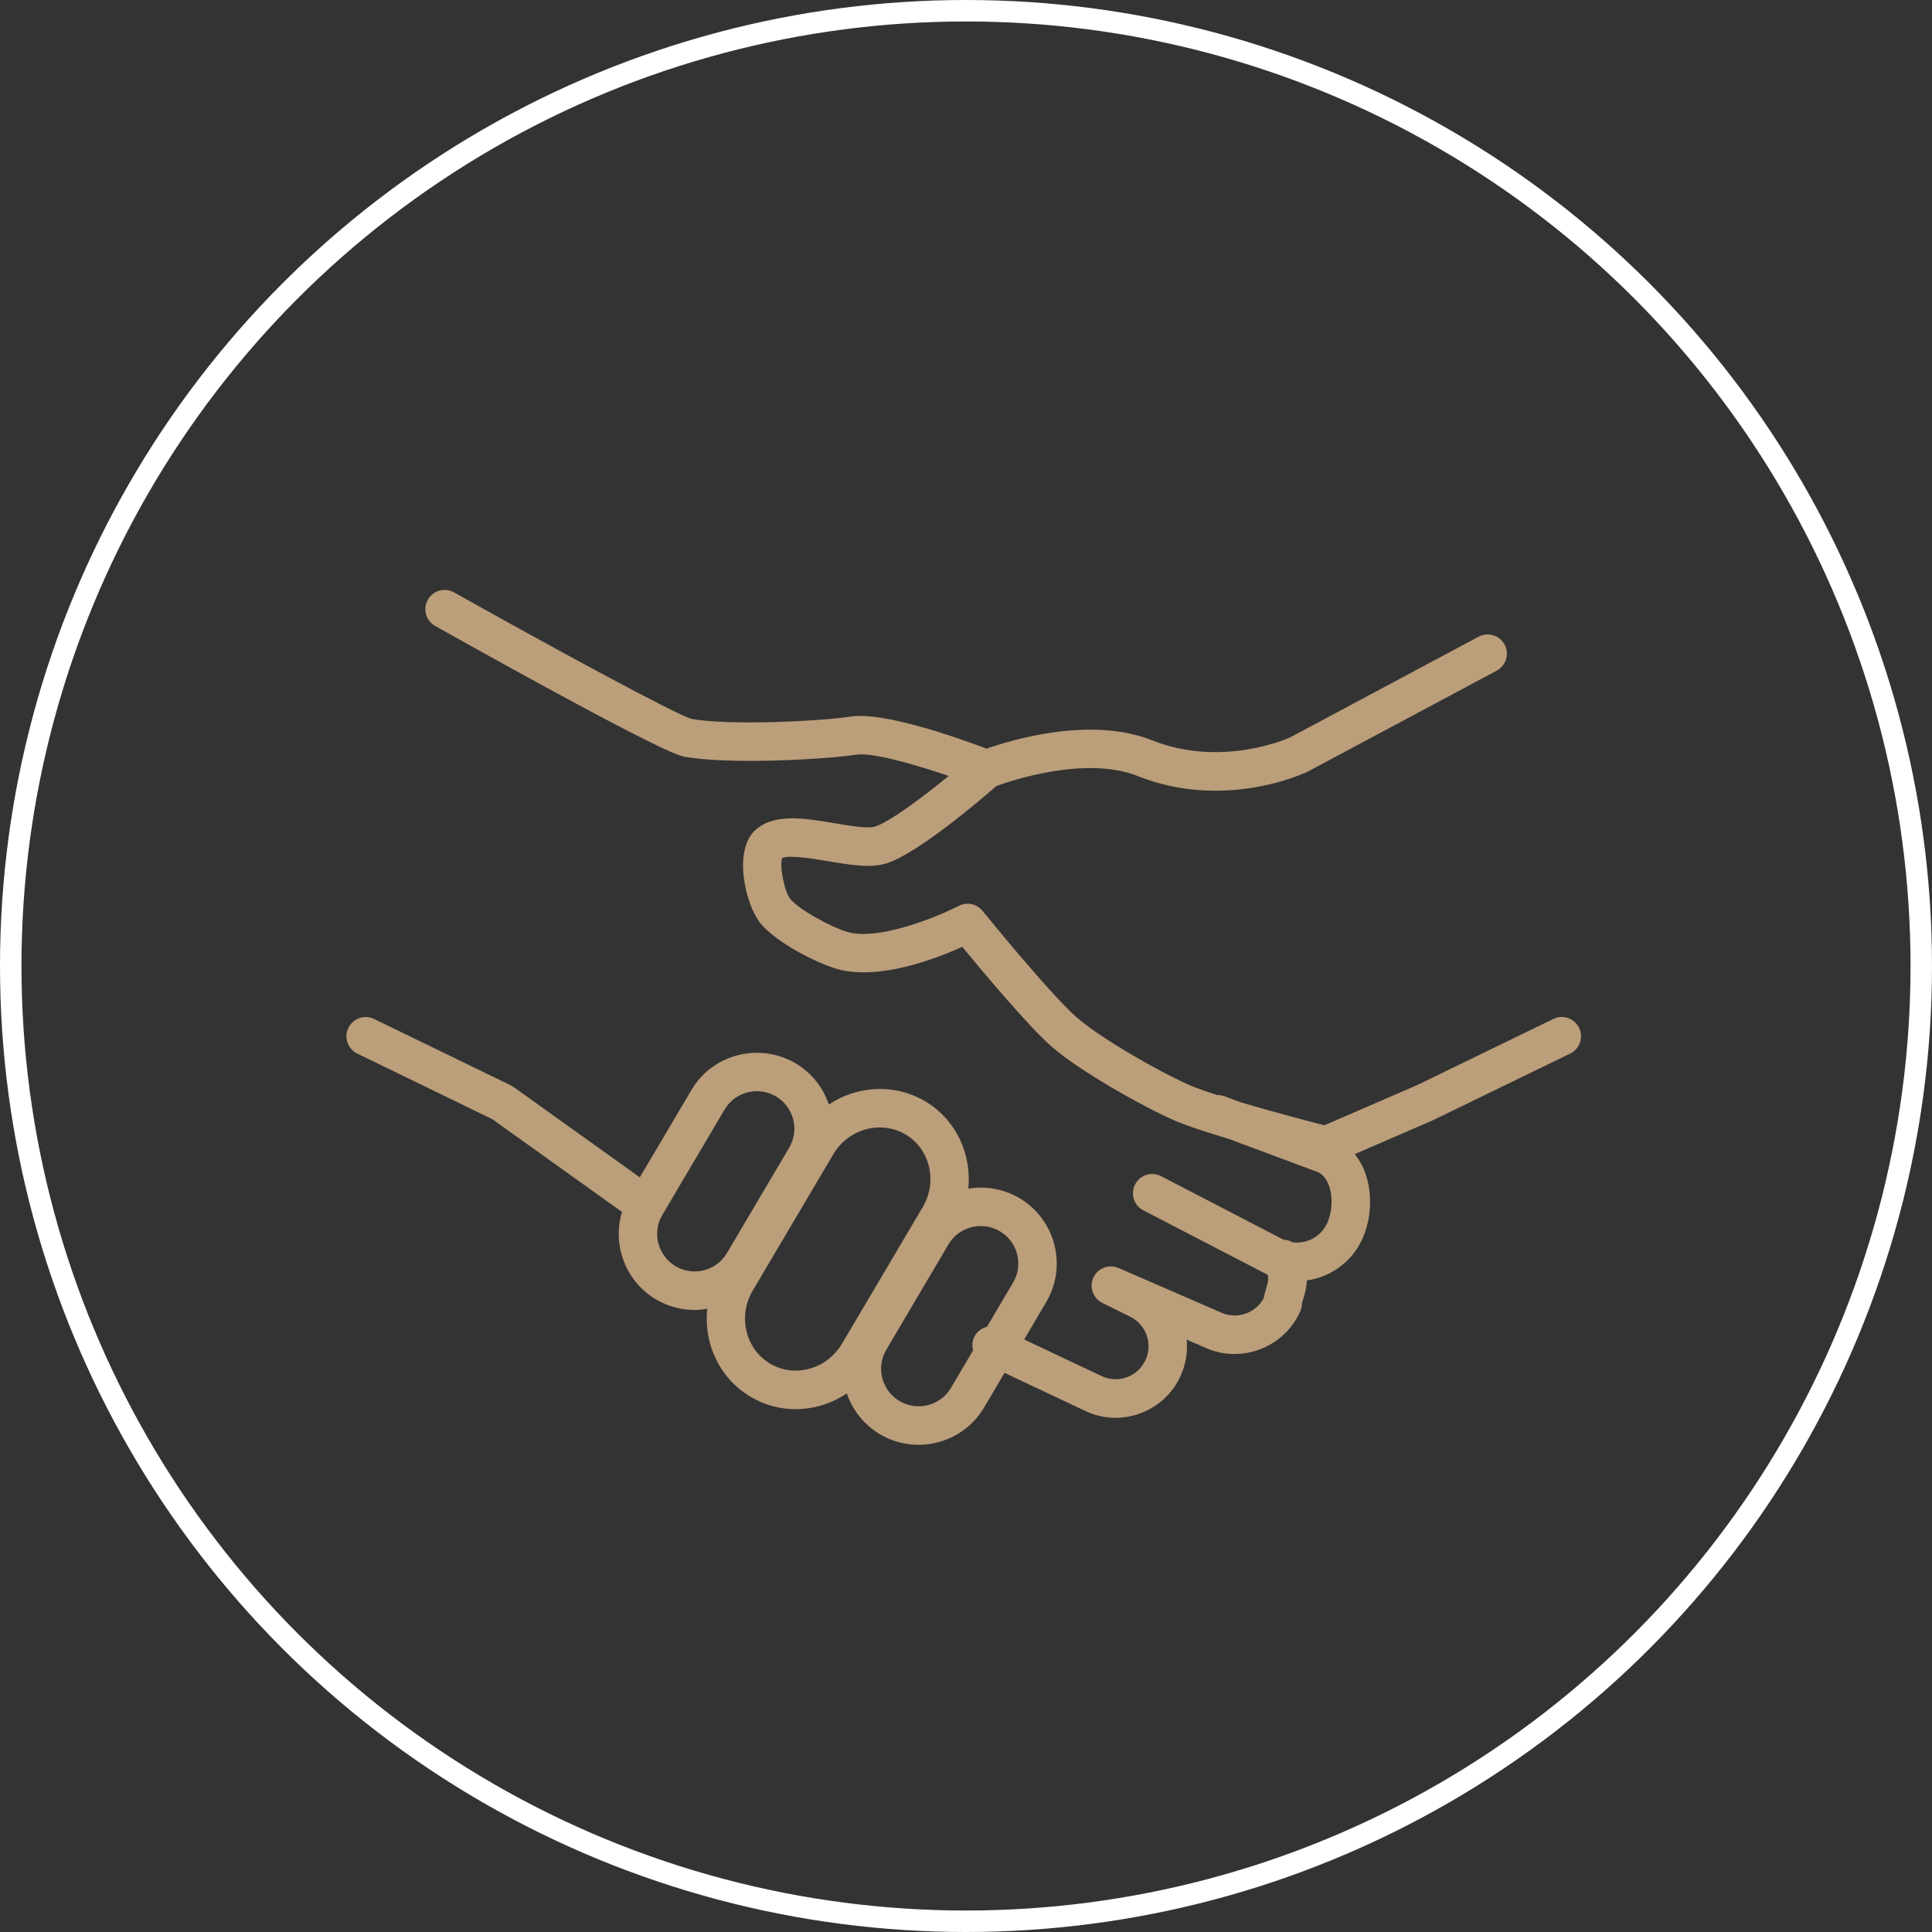
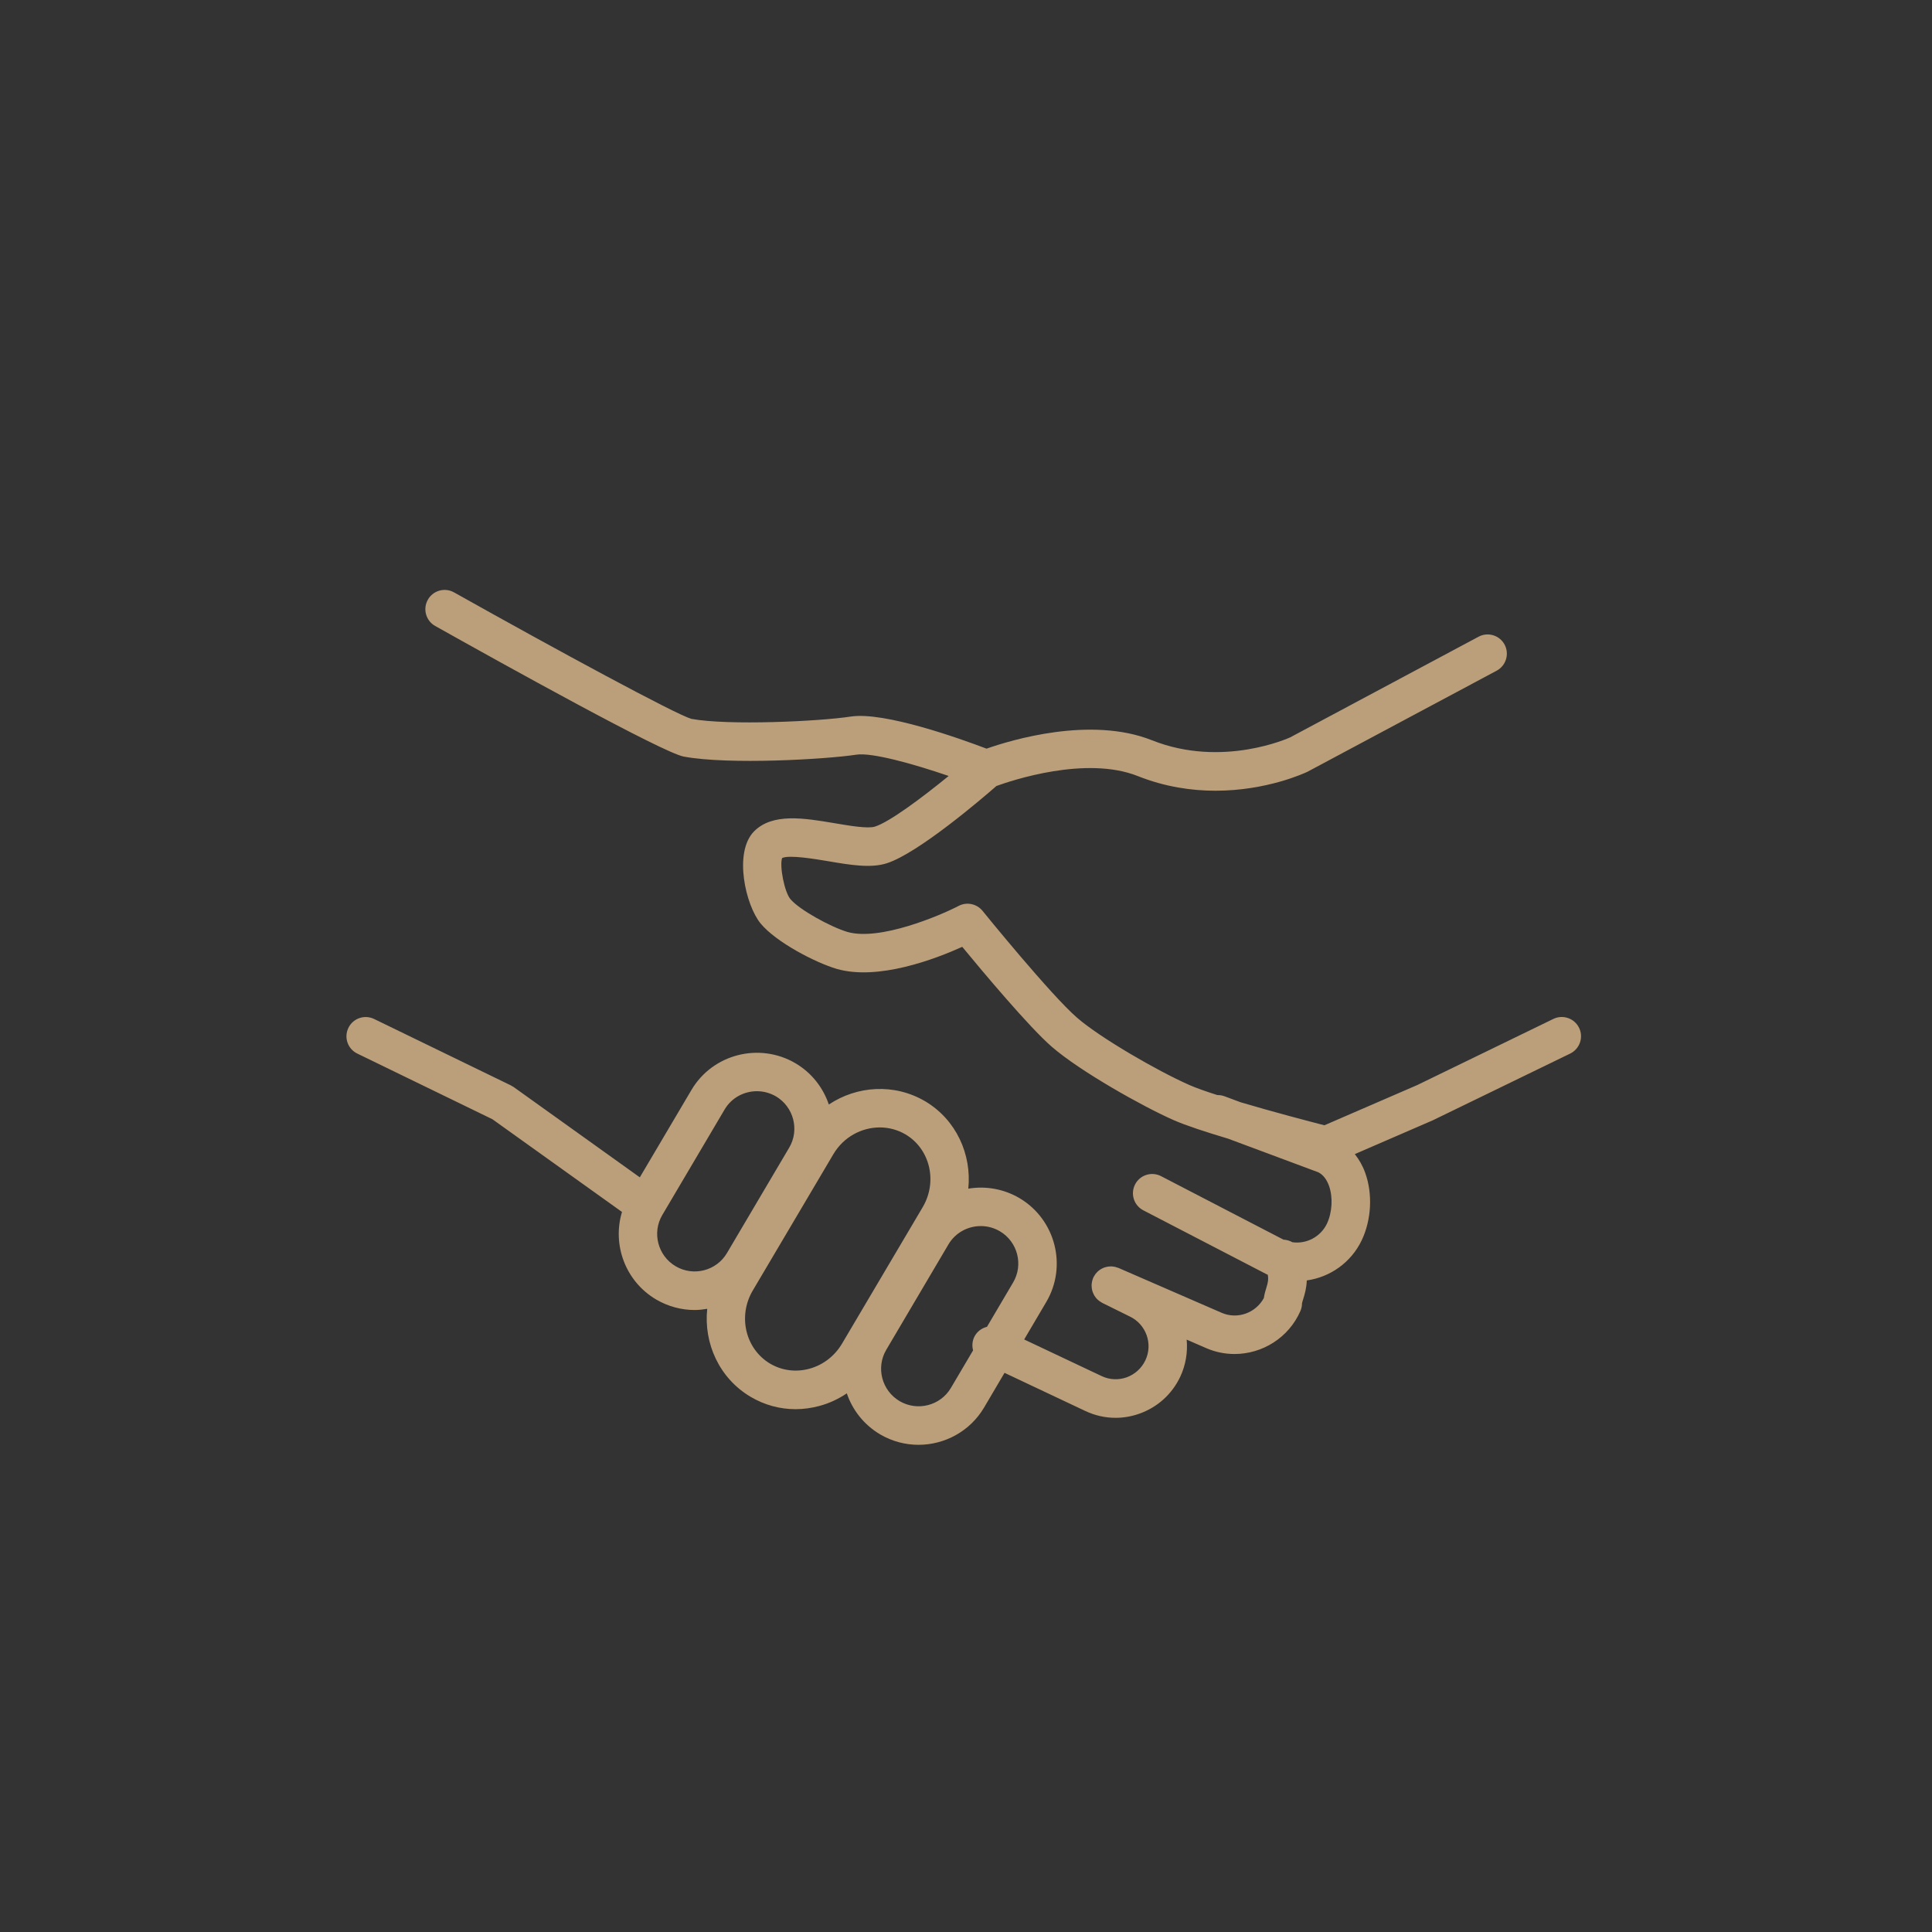
<svg xmlns="http://www.w3.org/2000/svg" width="36" height="36" viewBox="0 0 36 36" fill="none">
  <rect x="0" y="0" width="36" height="36" fill="#333333" stroke="none" />
-   <circle cx="18" cy="18" r="17.8" stroke="white" stroke-width="0.4" />
  <path d="M29.424 19.152C29.337 18.974 29.122 18.9 28.945 18.986L26.407 20.219L24.678 20.968C24.411 20.899 23.729 20.721 23.117 20.539L22.816 20.427C22.772 20.411 22.727 20.404 22.683 20.405C22.47 20.337 22.286 20.272 22.161 20.217C21.565 19.954 20.499 19.337 20.07 18.964C19.584 18.545 18.32 16.988 18.308 16.972C18.2 16.84 18.015 16.801 17.863 16.88C17.516 17.061 16.388 17.539 15.79 17.365C15.475 17.271 14.892 16.951 14.727 16.752C14.617 16.619 14.523 16.142 14.573 15.989C14.702 15.924 15.191 16.007 15.43 16.047C15.84 16.117 16.227 16.182 16.526 16.085C17.109 15.897 18.284 14.893 18.567 14.646C18.848 14.544 20.234 14.077 21.201 14.461C21.711 14.664 22.207 14.734 22.649 14.734C23.606 14.734 24.312 14.405 24.364 14.38L27.889 12.497C28.063 12.403 28.129 12.186 28.036 12.011C27.942 11.837 27.725 11.771 27.551 11.864L24.042 13.739C24.03 13.745 22.782 14.318 21.466 13.794C20.32 13.338 18.833 13.792 18.383 13.95C17.882 13.76 16.477 13.257 15.852 13.352C15.269 13.442 13.571 13.522 12.883 13.395C12.593 13.313 10.387 12.119 8.46 11.038C8.287 10.941 8.068 11.003 7.972 11.176C7.875 11.348 7.936 11.567 8.109 11.664C9.369 12.371 12.345 14.024 12.741 14.098C13.582 14.254 15.39 14.149 15.96 14.062C16.242 14.019 17.007 14.229 17.677 14.459C17.176 14.868 16.578 15.314 16.305 15.402C16.173 15.445 15.827 15.386 15.55 15.339C14.981 15.243 14.393 15.144 14.049 15.493C13.665 15.887 13.895 16.873 14.174 17.209C14.463 17.558 15.191 17.935 15.588 18.053C16.361 18.278 17.43 17.869 17.93 17.643C18.308 18.102 19.181 19.144 19.6 19.506C20.122 19.96 21.294 20.619 21.872 20.873C22.097 20.972 22.477 21.096 22.883 21.217L24.565 21.844C24.653 21.889 24.72 21.974 24.764 22.096C24.84 22.308 24.824 22.591 24.726 22.8C24.606 23.052 24.337 23.184 24.082 23.147C24.031 23.118 23.974 23.102 23.916 23.099L21.635 21.916C21.459 21.825 21.242 21.893 21.151 22.069C21.06 22.245 21.128 22.462 21.305 22.553L23.602 23.744C23.609 23.747 23.616 23.749 23.623 23.753C23.64 23.844 23.624 23.907 23.598 23.99C23.581 24.046 23.561 24.111 23.55 24.187C23.399 24.466 23.058 24.589 22.766 24.463L20.841 23.626C20.832 23.622 20.823 23.621 20.814 23.618C20.803 23.614 20.791 23.61 20.78 23.607C20.768 23.604 20.756 23.603 20.744 23.601C20.733 23.6 20.722 23.598 20.71 23.597C20.698 23.597 20.686 23.598 20.674 23.599C20.663 23.599 20.652 23.6 20.642 23.602C20.63 23.604 20.618 23.607 20.607 23.61C20.596 23.613 20.585 23.615 20.575 23.619C20.564 23.623 20.554 23.628 20.543 23.633C20.533 23.638 20.523 23.643 20.513 23.649C20.503 23.654 20.494 23.662 20.485 23.668C20.476 23.675 20.466 23.682 20.457 23.69C20.449 23.698 20.442 23.706 20.434 23.715C20.426 23.724 20.418 23.733 20.41 23.742C20.403 23.752 20.398 23.762 20.392 23.772C20.387 23.78 20.381 23.788 20.377 23.796C20.375 23.799 20.375 23.802 20.373 23.805C20.372 23.808 20.37 23.81 20.369 23.813C20.366 23.821 20.364 23.829 20.361 23.837C20.357 23.849 20.352 23.862 20.35 23.874C20.347 23.885 20.346 23.896 20.344 23.907C20.343 23.919 20.341 23.931 20.34 23.943C20.34 23.955 20.341 23.966 20.342 23.978C20.342 23.989 20.343 24.001 20.345 24.012C20.346 24.023 20.35 24.035 20.352 24.046C20.355 24.057 20.358 24.068 20.362 24.078C20.366 24.089 20.371 24.1 20.376 24.11C20.381 24.12 20.385 24.131 20.391 24.14C20.397 24.15 20.404 24.16 20.411 24.169C20.418 24.178 20.425 24.187 20.432 24.196C20.44 24.205 20.449 24.212 20.458 24.221C20.467 24.228 20.475 24.236 20.485 24.243C20.494 24.25 20.505 24.256 20.516 24.263C20.523 24.267 20.53 24.273 20.538 24.277L21.052 24.531C21.356 24.676 21.487 25.041 21.343 25.346C21.272 25.496 21.147 25.609 20.992 25.665C20.838 25.719 20.674 25.711 20.527 25.641L19.084 24.959L19.495 24.262C19.891 23.592 19.668 22.724 18.998 22.326C18.998 22.326 18.998 22.326 18.998 22.326C18.699 22.15 18.361 22.096 18.043 22.149C18.108 21.509 17.817 20.864 17.24 20.521C17.239 20.521 17.238 20.52 17.238 20.52C16.664 20.183 15.969 20.231 15.444 20.581C15.339 20.27 15.128 19.993 14.824 19.813C14.15 19.417 13.279 19.64 12.884 20.31L11.922 21.938L9.568 20.253C9.559 20.247 9.55 20.243 9.541 20.238C9.533 20.233 9.525 20.227 9.516 20.223L6.971 18.987C6.793 18.901 6.578 18.974 6.492 19.153C6.405 19.331 6.479 19.546 6.658 19.632L9.175 20.855L11.59 22.583C11.405 23.193 11.652 23.875 12.226 24.214C12.452 24.346 12.699 24.41 12.944 24.41C13.022 24.41 13.1 24.401 13.178 24.388C13.11 25.032 13.404 25.683 13.987 26.028C14.244 26.18 14.531 26.258 14.824 26.258C14.973 26.258 15.123 26.237 15.272 26.197C15.455 26.147 15.625 26.067 15.779 25.963C15.884 26.272 16.096 26.547 16.399 26.727C16.624 26.859 16.871 26.922 17.115 26.922C17.599 26.922 18.072 26.674 18.336 26.229L18.718 25.581L20.22 26.29C20.4 26.376 20.593 26.419 20.787 26.419C20.937 26.419 21.087 26.393 21.233 26.341C21.57 26.221 21.839 25.977 21.992 25.654C22.097 25.43 22.133 25.192 22.112 24.962L22.482 25.123C22.652 25.196 22.829 25.23 23.004 25.23C23.52 25.23 24.013 24.929 24.232 24.427C24.251 24.382 24.261 24.335 24.261 24.286C24.262 24.273 24.275 24.233 24.284 24.205C24.31 24.12 24.345 24.006 24.35 23.859C24.78 23.799 25.174 23.53 25.375 23.108C25.555 22.726 25.58 22.246 25.439 21.855C25.392 21.722 25.325 21.607 25.245 21.505L26.699 20.875C26.702 20.874 26.704 20.872 26.707 20.871C26.709 20.87 26.711 20.869 26.713 20.868L29.258 19.632C29.436 19.545 29.511 19.33 29.424 19.152ZM12.59 23.595C12.258 23.399 12.146 22.97 12.341 22.64L13.502 20.674C13.631 20.455 13.864 20.333 14.104 20.333C14.225 20.333 14.348 20.365 14.46 20.43C14.79 20.627 14.9 21.055 14.706 21.384L13.545 23.35C13.35 23.68 12.921 23.79 12.59 23.595ZM15.083 25.504C14.83 25.573 14.571 25.539 14.351 25.41C13.891 25.137 13.745 24.527 14.025 24.05L15.528 21.508C15.716 21.188 16.052 21.008 16.393 21.008C16.557 21.008 16.723 21.05 16.873 21.138C17.331 21.41 17.474 22.018 17.193 22.494L15.691 25.035C15.554 25.267 15.338 25.434 15.083 25.504ZM17.718 25.863C17.523 26.193 17.094 26.302 16.763 26.108C16.43 25.911 16.319 25.482 16.514 25.152L17.674 23.186C17.804 22.967 18.037 22.846 18.276 22.846C18.398 22.846 18.521 22.878 18.633 22.944C18.963 23.14 19.073 23.567 18.878 23.897L18.391 24.723C18.29 24.748 18.2 24.815 18.152 24.916C18.115 24.996 18.111 25.083 18.132 25.162L17.718 25.863Z" fill="#BB9E7A" />
</svg>